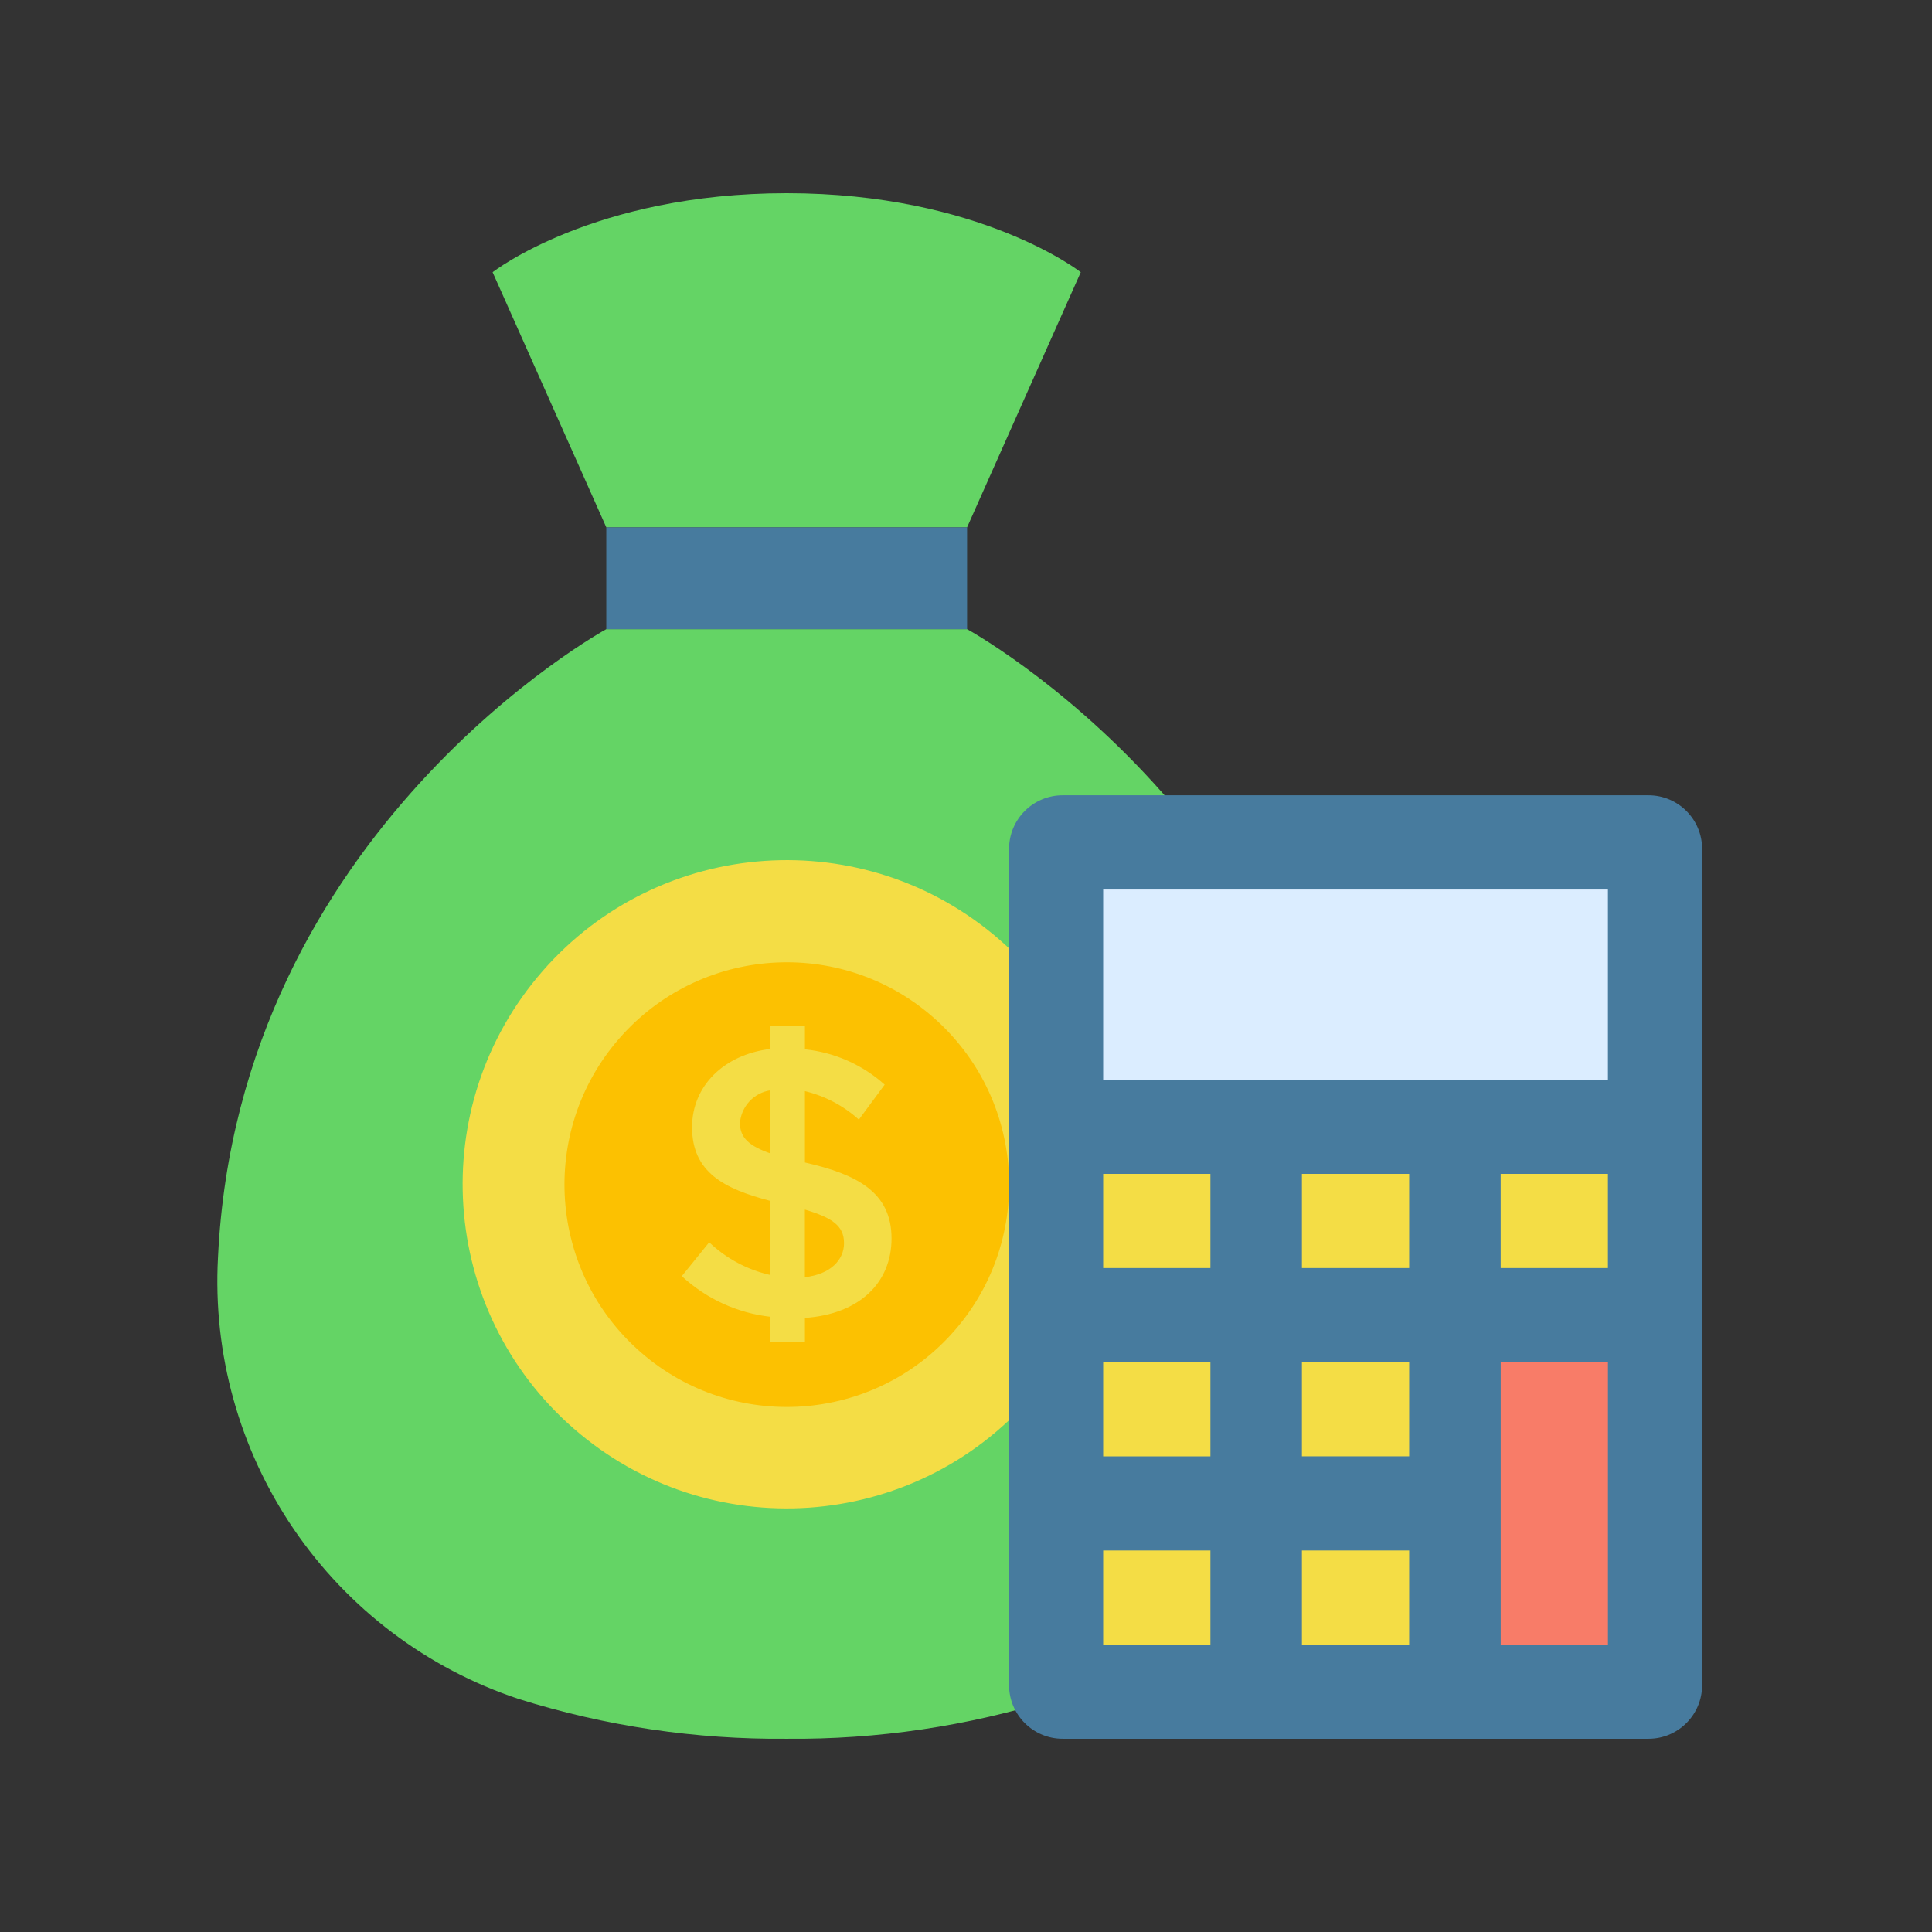
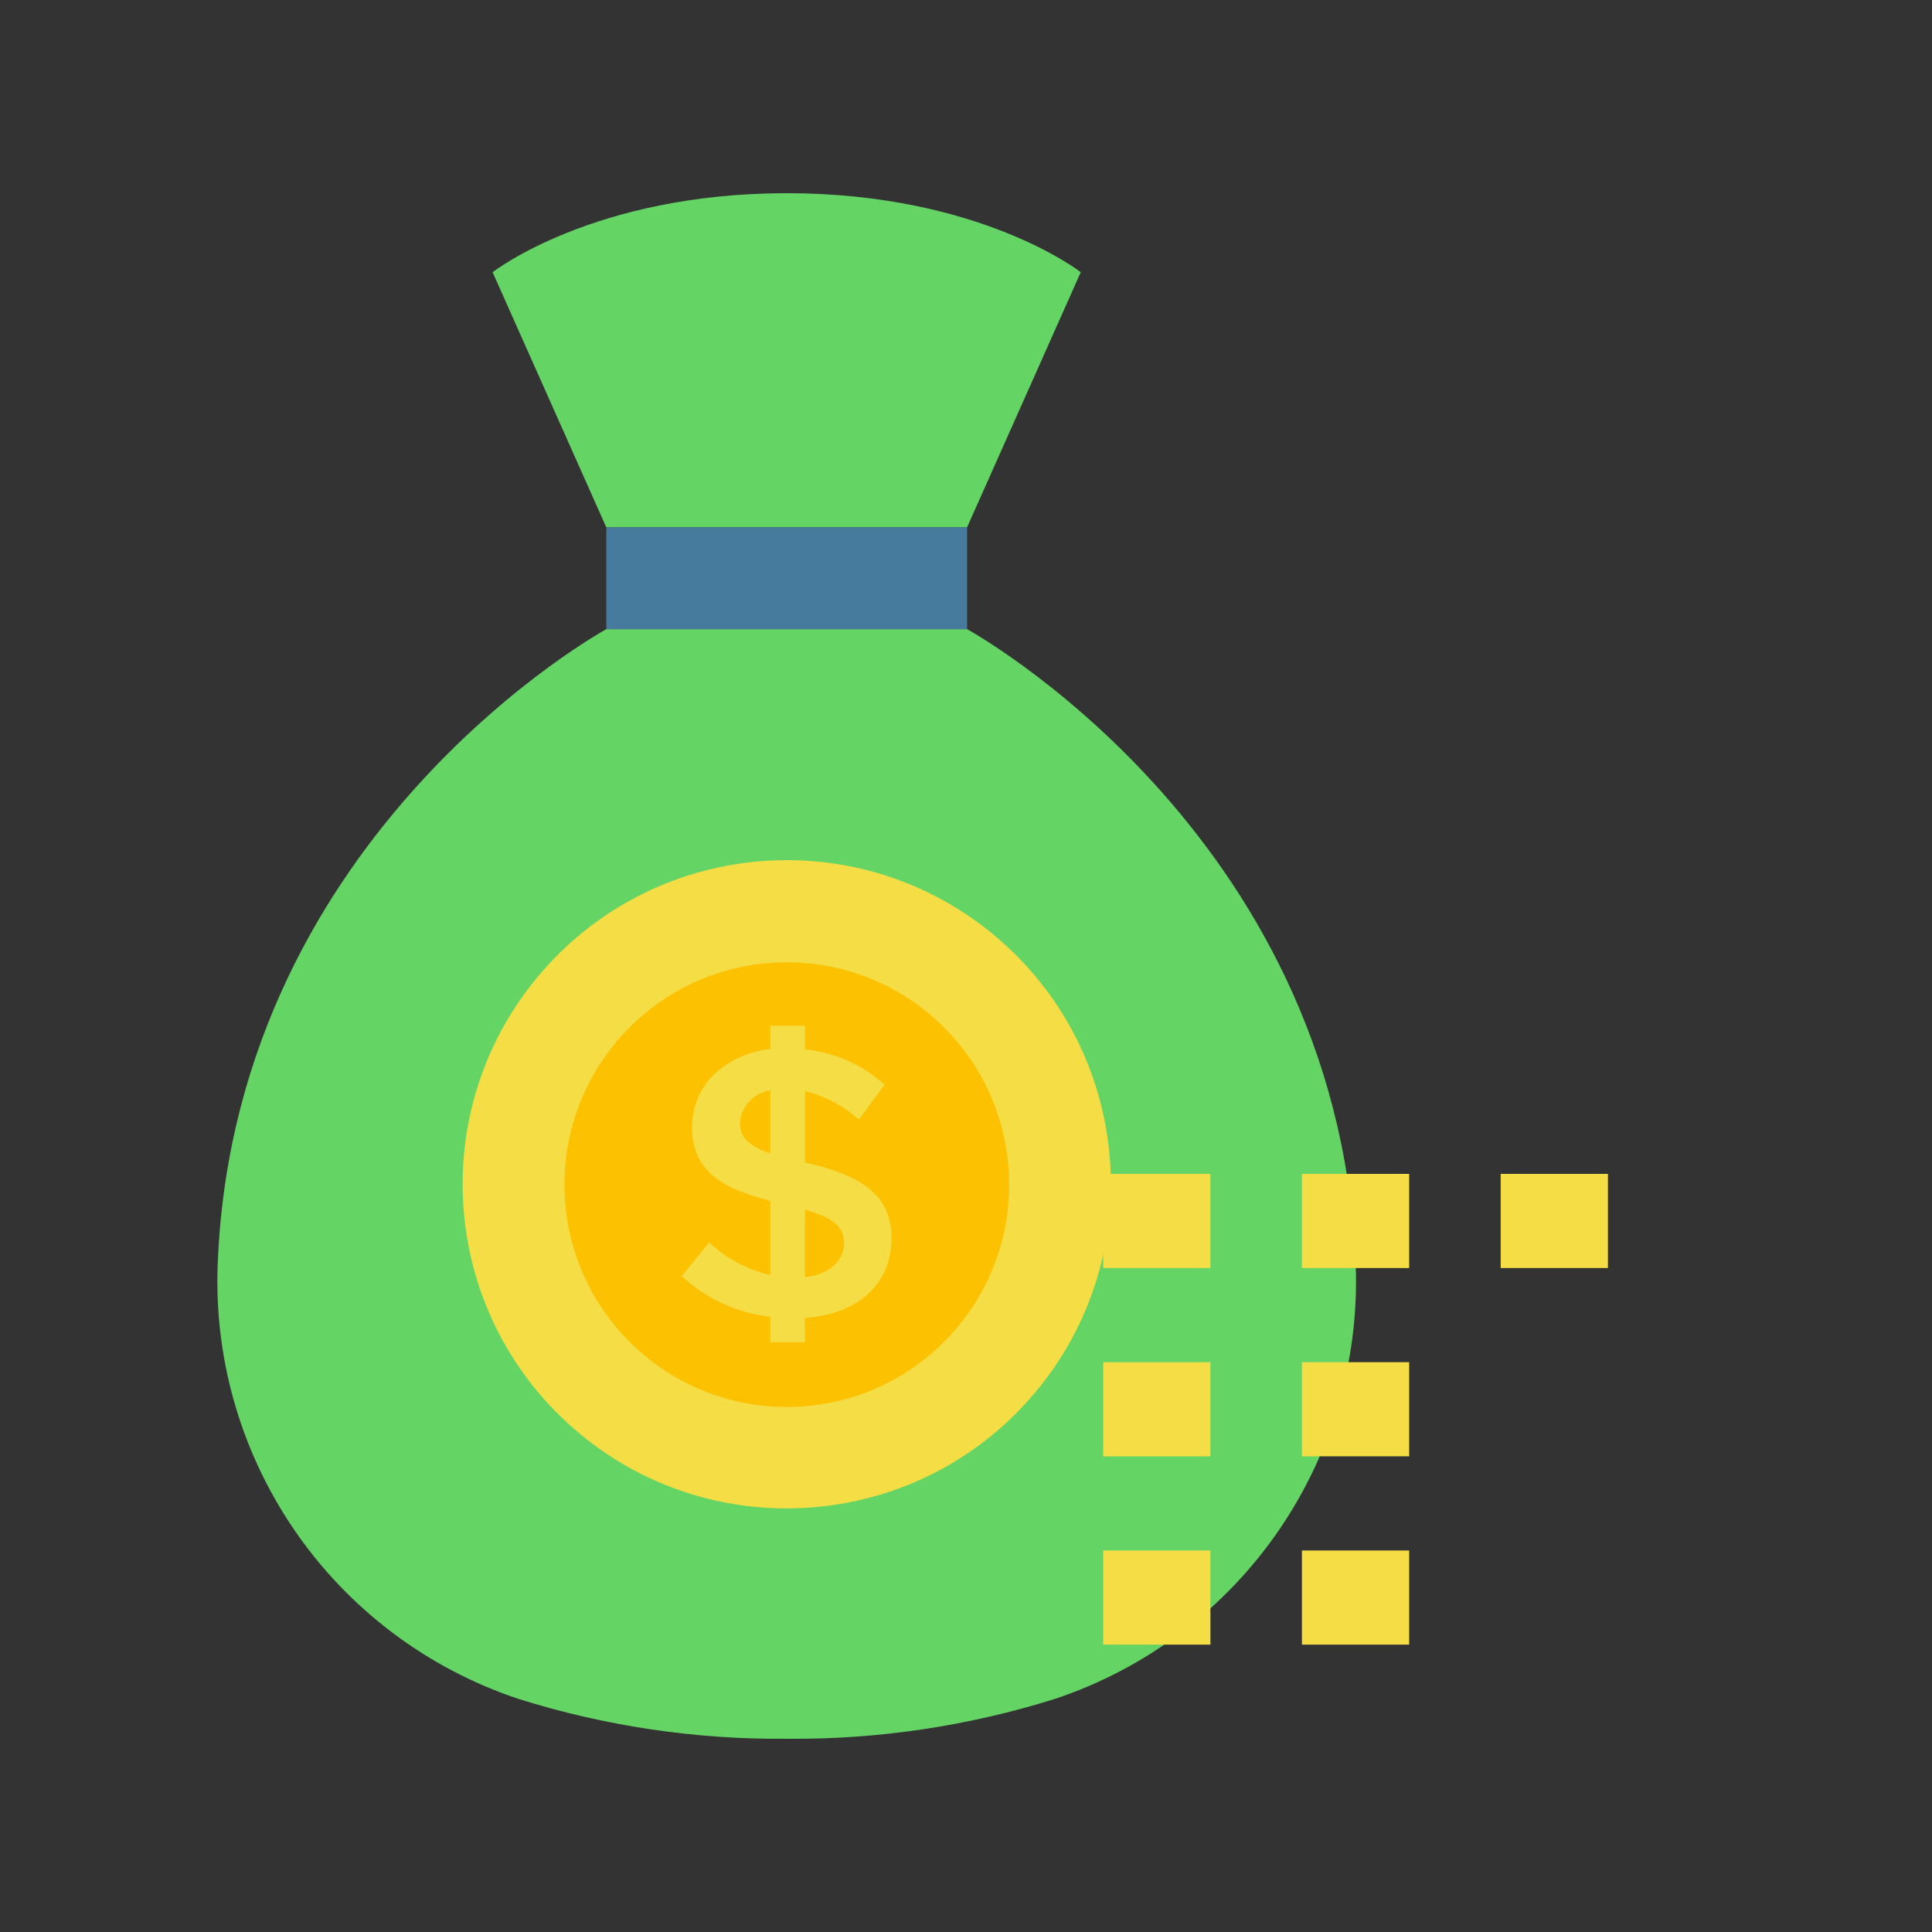
<svg xmlns="http://www.w3.org/2000/svg" width="80" height="80" viewBox="0 0 80 80" fill="none">
  <rect x="0" y="0" width="80" height="80" fill="#333333" stroke="none" />
  <path d="M40.044 26.052C40.044 26.052 55.287 34.375 56.123 52.068C56.34 56.059 55.239 60.011 52.989 63.314C50.739 66.618 47.465 69.091 43.672 70.351C40.082 71.477 36.337 72.033 32.575 71.999C28.813 72.033 25.068 71.477 21.478 70.351C17.685 69.091 14.411 66.618 12.161 63.314C9.912 60.011 8.81 56.059 9.027 52.068C9.863 34.375 25.106 26.052 25.106 26.052H40.044ZM40.044 21.837L44.752 11.272C44.752 11.272 40.583 8 32.575 8C24.567 8 20.398 11.272 20.398 11.272L25.106 21.837H40.044Z" fill="#64D465" />
  <path d="M42.697 57.856C47.567 52.267 46.984 43.789 41.396 38.919C35.807 34.05 27.329 34.632 22.459 40.22C17.59 45.809 18.172 54.287 23.76 59.157C29.349 64.027 37.827 63.444 42.697 57.856Z" fill="#F4DD45" />
  <path d="M39.381 55.259C42.809 51.502 42.542 45.679 38.786 42.252C35.03 38.824 29.206 39.091 25.779 42.847C22.352 46.603 22.618 52.426 26.374 55.854C30.13 59.281 35.954 59.015 39.381 55.259Z" fill="#FCC101" />
-   <path d="M25.105 21.837H40.045V26.052H25.105V21.837Z" fill="#477B9E" />
-   <path d="M68.261 32.931H44.003C42.777 32.931 41.783 33.925 41.783 35.151V69.778C41.783 71.005 42.777 71.999 44.003 71.999H68.261C69.487 71.999 70.481 71.005 70.481 69.778V35.151C70.481 33.925 69.487 32.931 68.261 32.931Z" fill="#477B9E" />
-   <path d="M45.68 36.834H66.581V44.711H45.68V36.834Z" fill="#DBEDFF" />
+   <path d="M25.105 21.837H40.045V26.052H25.105Z" fill="#477B9E" />
  <path d="M53.91 48.608H58.351V52.507H53.91V48.608ZM62.14 48.608H66.581V52.507H62.14V48.608ZM45.68 48.608H50.121V52.507H45.68V48.608ZM53.91 56.405H58.351V60.303H53.91V56.405Z" fill="#F4DD45" />
-   <path d="M62.141 56.406H66.582V68.101H62.141V56.406Z" fill="#F87C68" />
  <path d="M45.68 56.407H50.121V60.305H45.68V56.407ZM53.91 64.203H58.351V68.101H53.91V64.203ZM45.68 64.203H50.121V68.101H45.68V64.203ZM33.33 54.572V55.579H31.898V54.525C30.528 54.37 29.243 53.78 28.232 52.842L29.366 51.441C30.072 52.114 30.947 52.581 31.898 52.795V49.726C29.963 49.223 28.657 48.531 28.657 46.675C28.657 44.976 29.963 43.67 31.898 43.434V42.475H33.33V43.45C34.558 43.577 35.714 44.089 36.633 44.913L35.564 46.36C34.929 45.787 34.161 45.382 33.33 45.181V48.137C35.485 48.625 36.917 49.364 36.917 51.284C36.917 53.093 35.611 54.415 33.33 54.572ZM31.898 47.76V45.148C31.566 45.198 31.261 45.359 31.033 45.605C30.804 45.851 30.666 46.167 30.64 46.501C30.64 47.13 31.049 47.461 31.898 47.76ZM34.949 51.472C34.949 50.749 34.445 50.419 33.328 50.086V52.886C34.4 52.763 34.95 52.165 34.95 51.472H34.949Z" fill="#F4DD45" />
</svg>